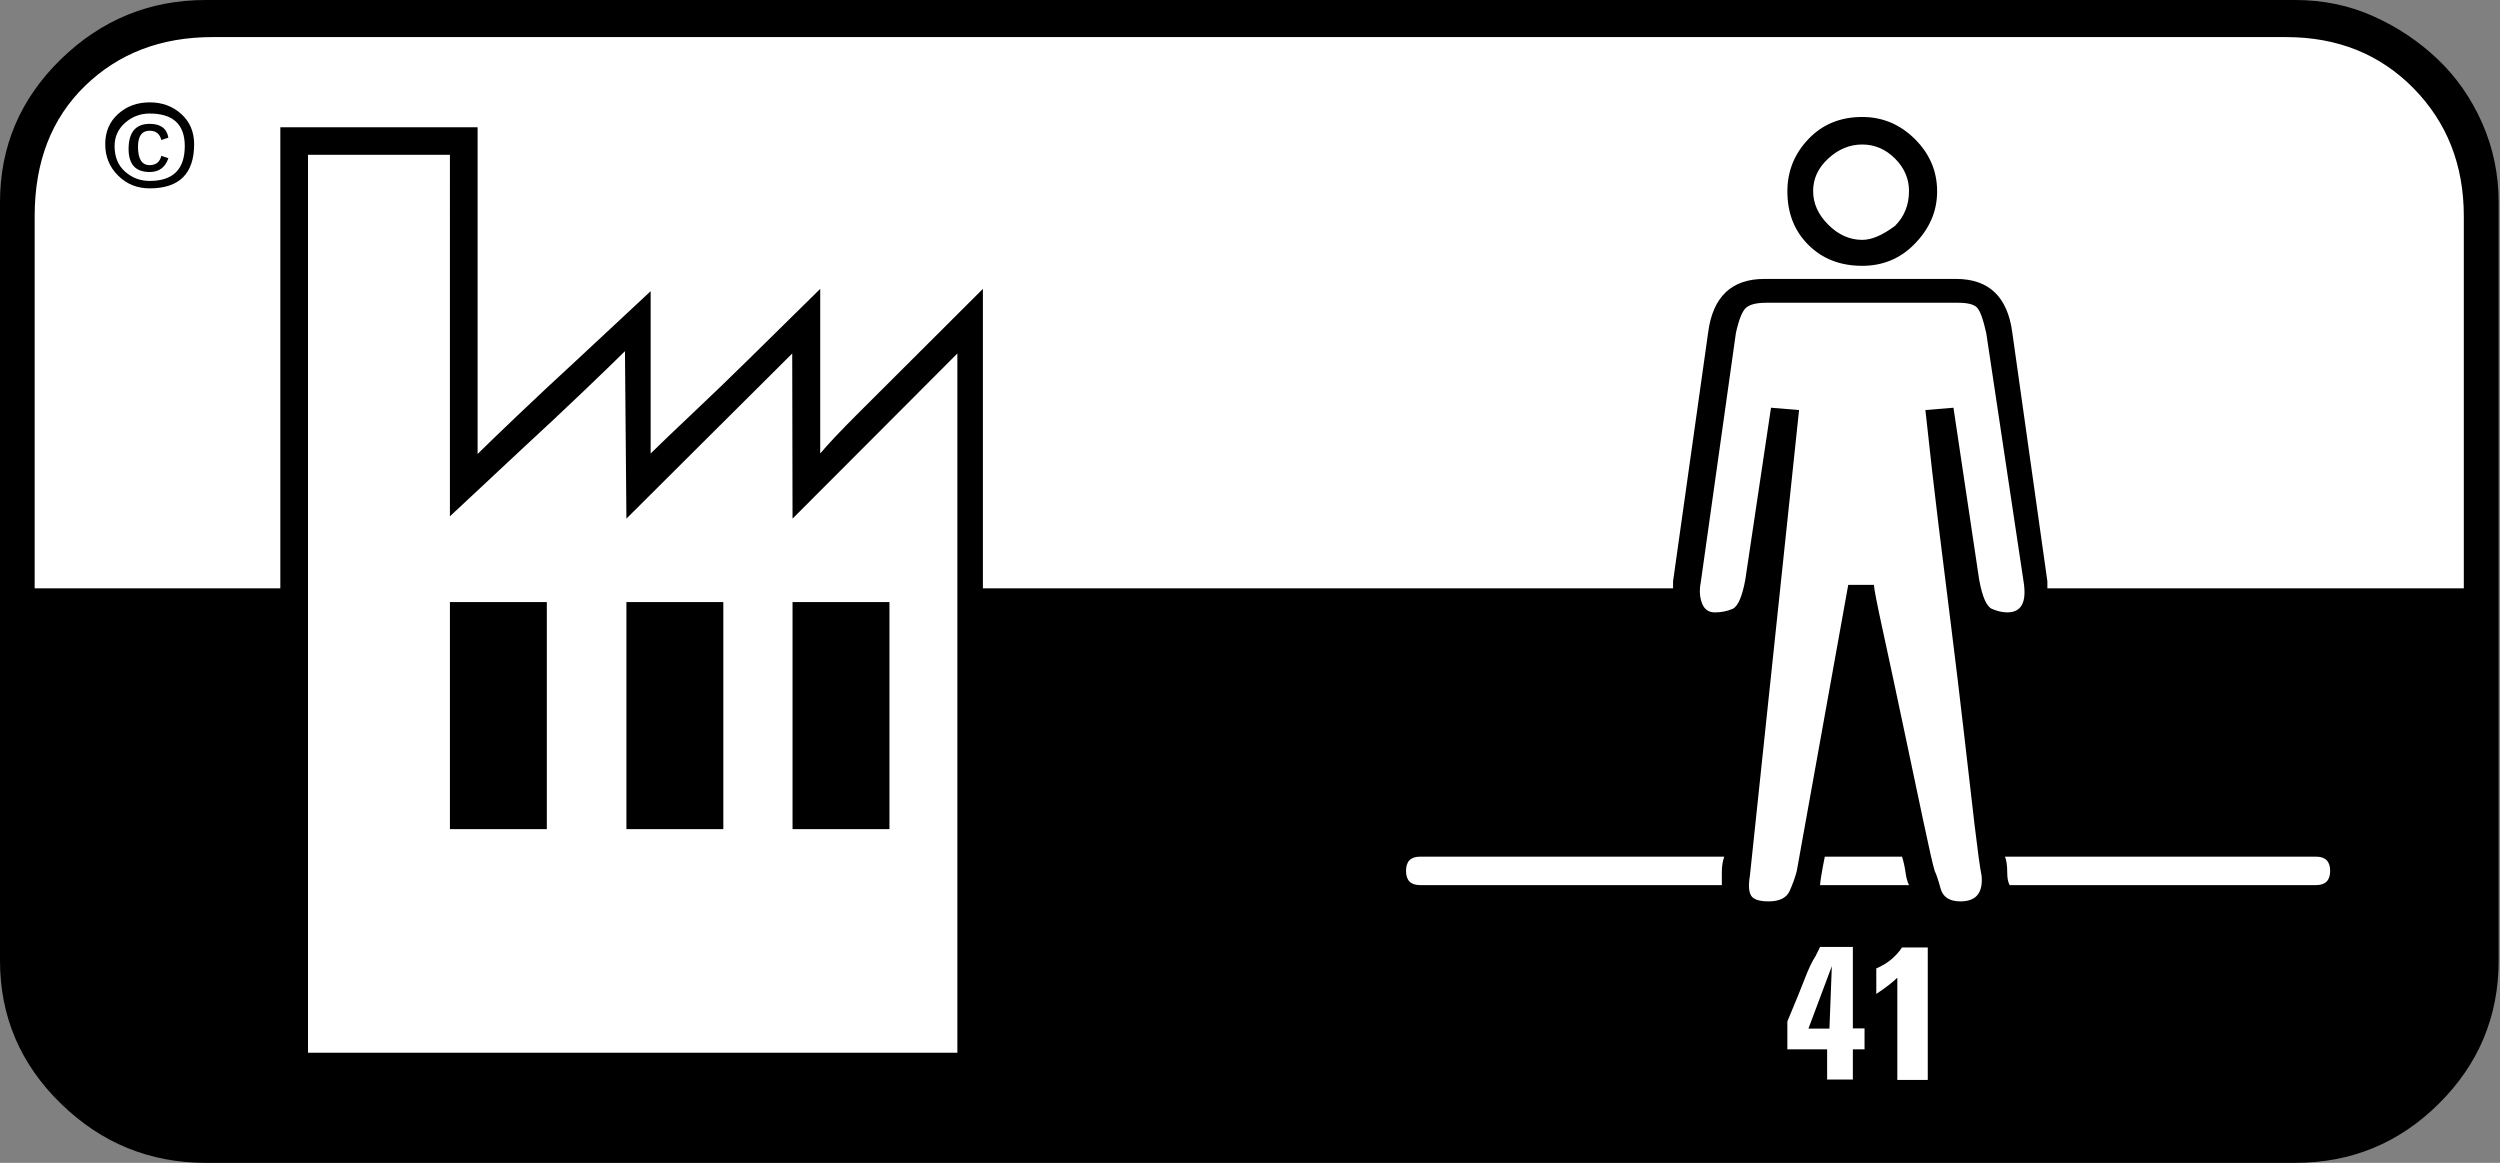
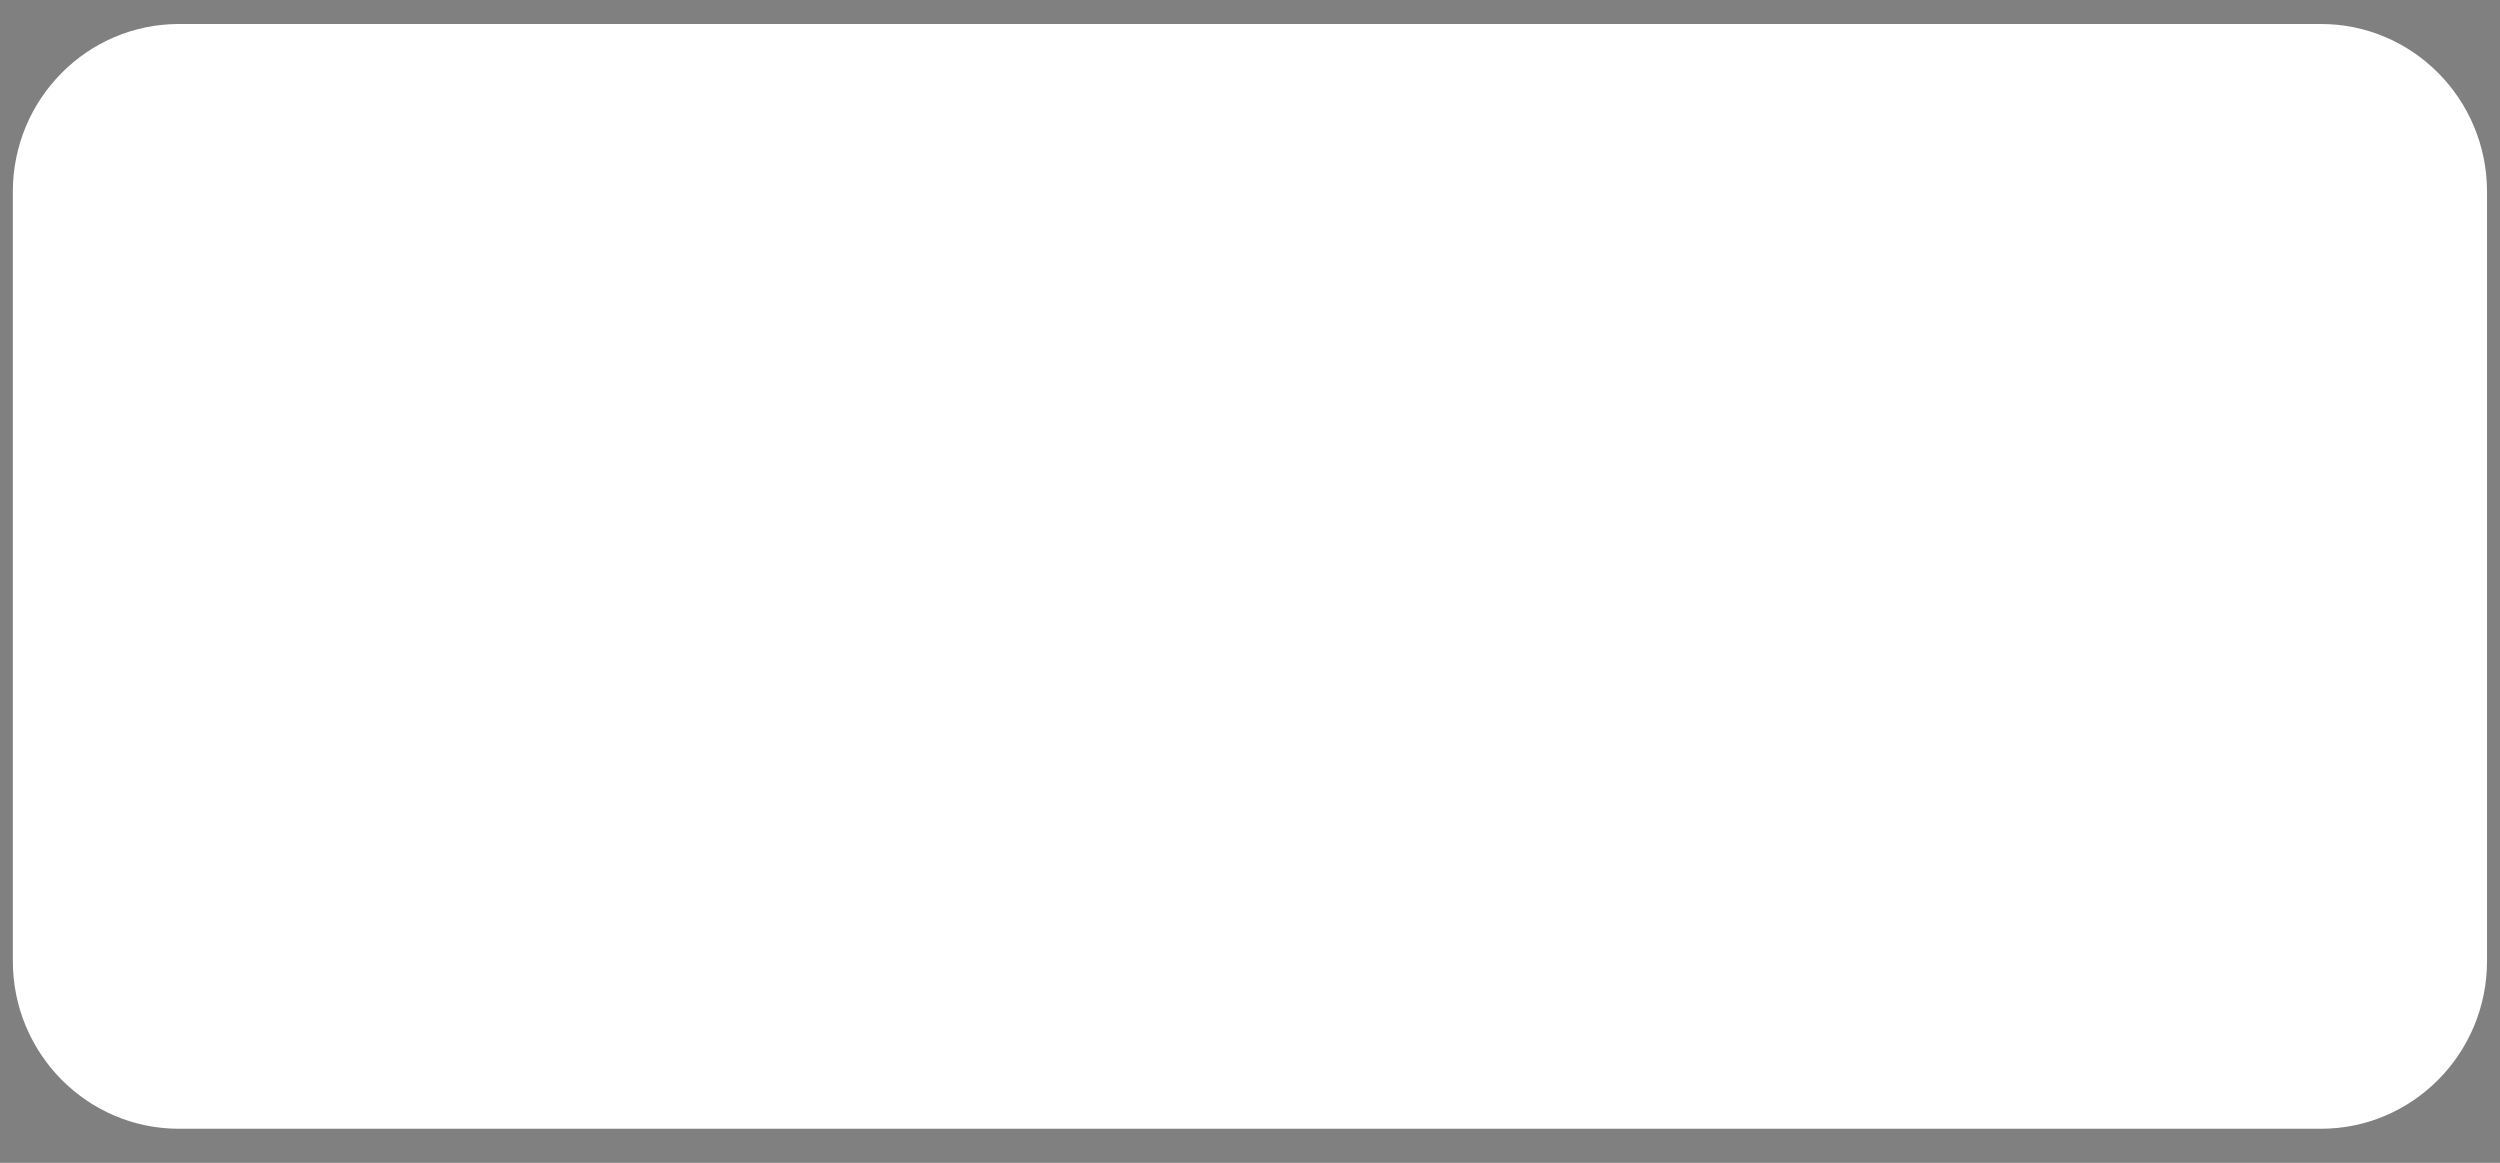
<svg xmlns="http://www.w3.org/2000/svg" version="1.1" id="Laag_1" x="0px" y="0px" width="180.59px" height="84px" viewBox="0 0 180.59 84" enable-background="new 0 0 180.59 84" xml:space="preserve">
  <rect x="0" y="0" width="180.59" height="84" fill="#808080" stroke="none" />
  <path fill="#FFFFFF" d="M179.653,69.421c0,6.691-5.373,12.116-12,12.116H12.927c-6.627,0-12-5.426-12-12.116V13.849  c0-6.692,5.373-12.116,12-12.116h154.726c6.627,0,12,5.425,12,12.116V69.421z" />
  <g>
-     <path d="M176.18,79.717C173.305,82.575,169.844,84,165.789,84H14.871c-4.055,0-7.547-1.425-10.477-4.283   C1.465,76.863,0,73.418,0,69.384V14.616c0-4.031,1.465-7.475,4.394-10.333C7.324,1.429,10.816,0,14.871,0h150.918   c2.027,0,3.914,0.392,5.66,1.177c1.746,0.784,3.297,1.821,4.648,3.11c1.352,1.289,2.422,2.827,3.211,4.617   c0.789,1.794,1.184,3.697,1.184,5.712v54.768C180.492,73.418,179.055,76.863,176.18,79.717z M20.25,9.195H34.5v23.598   c0.562-0.559,1.52-1.479,2.871-2.769c1.351-1.289,2.758-2.606,4.223-3.95c1.688-1.569,3.492-3.246,5.406-5.04v11.724   c0.68-0.668,1.699-1.646,3.062-2.932c1.359-1.281,2.723-2.594,4.082-3.934l5.105-5.025v11.891c0.559-0.668,1.48-1.646,2.77-2.932   c1.285-1.281,2.602-2.594,3.945-3.934L71,20.868v21.629h49.855v-0.505l2.535-17.979c0.336-2.574,1.688-3.864,4.055-3.864h13.859   c2.363,0,3.715,1.289,4.055,3.864l2.535,17.979v0.505h30.082V15.614c0-3.693-1.211-6.772-3.633-9.238   c-2.422-2.462-5.492-3.697-9.211-3.697H15.348c-3.719,0-6.789,1.177-9.211,3.53s-3.633,5.487-3.633,9.405v26.883H20.25V9.195z    M14.023,10.415c0,2.128-1.07,3.192-3.211,3.192c-0.902,0-1.664-0.307-2.281-0.924c-0.621-0.614-0.93-1.371-0.93-2.268   c0-0.893,0.309-1.623,0.93-2.182c0.617-0.559,1.379-0.839,2.281-0.839c0.898,0,1.66,0.28,2.281,0.839   C13.711,8.791,14.023,9.521,14.023,10.415z M8.277,10.55c0,0.784,0.25,1.402,0.758,1.848c0.508,0.451,1.098,0.672,1.777,0.672   c1.688,0,2.535-0.839,2.535-2.52c0-1.565-0.848-2.349-2.535-2.349c-0.68,0-1.27,0.225-1.777,0.672   C8.527,9.323,8.277,9.883,8.277,10.55z M12.164,11.428c-0.226,0.668-0.68,0.998-1.351,0.998c-1.016,0-1.524-0.551-1.524-1.658   c0-1.211,0.508-1.821,1.524-1.821c0.789,0,1.238,0.334,1.351,0.998l-0.508,0.171c-0.113-0.447-0.395-0.672-0.844-0.672   c-0.562,0-0.844,0.388-0.844,1.161c0,0.885,0.281,1.324,0.844,1.324c0.449,0,0.73-0.221,0.844-0.672L12.164,11.428z M22.25,11.183   v64.864h46.906V25.535l-6.875,6.889l-5.031,5.04l-0.023-11.929l-6.918,6.889l-5.059,5.04l-0.105-12.096   c-0.562,0.559-1.547,1.515-2.953,2.858c-1.406,1.344-2.836,2.687-4.297,4.031c-1.688,1.569-3.484,3.25-5.395,5.04V11.183H22.25z    M32.5,43.491h7v16.402h-7V43.491z M45.25,43.491h7v16.402h-7V43.491z M57.25,43.491h7v16.402h-7V43.491z M101.566,62.907   c0,0.687,0.336,1.029,1.012,1.029h21.801c0-0.225,0-0.54,0-0.94c0-0.4,0.055-0.773,0.172-1.114h-21.973   C101.902,61.882,101.566,62.223,101.566,62.907z M129.957,29.621l-3.551,33.639c-0.113,0.676-0.086,1.153,0.086,1.433   c0.168,0.28,0.59,0.419,1.27,0.419c0.785,0,1.289-0.252,1.516-0.757c0.227-0.505,0.395-0.979,0.512-1.429l3.719-20.678h1.855   c0,0.225,0.223,1.375,0.676,3.448c0.453,2.074,0.93,4.314,1.438,6.722c0.508,2.411,0.984,4.683,1.438,6.811   c0.449,2.128,0.73,3.363,0.844,3.697c0.113,0.225,0.254,0.648,0.422,1.262c0.168,0.617,0.648,0.924,1.438,0.924   c1.125,0,1.633-0.617,1.523-1.852c-0.117-0.559-0.285-1.794-0.512-3.705c-0.227-1.907-0.477-4.093-0.758-6.562   c-0.281-2.47-0.594-5.048-0.93-7.739c-0.34-2.691-0.648-5.184-0.93-7.483c-0.281-2.295-0.594-5.013-0.93-8.151l2.027-0.167   l1.859,12.434c0.227,1.235,0.535,1.934,0.93,2.101c0.395,0.167,0.762,0.249,1.098,0.249c1.016,0,1.41-0.726,1.184-2.186   l-2.703-17.995c-0.227-1.01-0.449-1.623-0.676-1.848c-0.226-0.225-0.676-0.338-1.351-0.338H127.59   c-0.676,0-1.156,0.113-1.438,0.338c-0.281,0.225-0.535,0.839-0.758,1.848l-2.535,17.995c-0.113,0.563-0.086,1.068,0.082,1.514   c0.168,0.45,0.477,0.672,0.93,0.672c0.453,0,0.875-0.082,1.27-0.249c0.391-0.167,0.703-0.866,0.93-2.101l1.859-12.434   L129.957,29.621z M129.113,13.824c0-1.452,0.504-2.714,1.52-3.778c1.012-1.064,2.309-1.596,3.887-1.596   c1.465,0,2.734,0.532,3.805,1.596c1.07,1.064,1.605,2.326,1.605,3.778c0,1.46-0.567,2.745-1.692,3.864   c-1.016,1.01-2.254,1.514-3.719,1.514c-1.578,0-2.875-0.501-3.887-1.51C129.617,16.682,129.113,15.393,129.113,13.824z    M129.113,75.799h2.871v2.182h1.859v-2.182h0.844v-1.511h-0.844v-5.883h-2.367l-0.336,0.676c-0.227,0.334-0.48,0.866-0.762,1.596   c-0.281,0.73-0.703,1.763-1.266,3.106V75.799z M130.633,74.304l1.691-4.512l-0.172,4.512H130.633z M130.973,13.797   c0,0.897,0.363,1.709,1.098,2.439c0.73,0.73,1.547,1.091,2.449,1.091c0.676,0,1.465-0.334,2.367-1.01   c0.672-0.668,1.012-1.511,1.012-2.52c0-0.893-0.34-1.678-1.016-2.349c-0.676-0.672-1.465-1.01-2.363-1.01   c-0.902,0-1.719,0.338-2.449,1.01C131.336,12.119,130.973,12.904,130.973,13.797z M131.816,61.882   c-0.113,0.571-0.199,1.029-0.254,1.371c-0.059,0.342-0.086,0.571-0.086,0.683h6.422c-0.113-0.225-0.199-0.54-0.254-0.94   c-0.055-0.4-0.141-0.773-0.25-1.114H131.816z M135.535,71.799c0.672-0.447,1.18-0.839,1.52-1.173v7.386h2.199V68.44h-1.859   c-0.453,0.676-1.07,1.18-1.859,1.514V71.799z M144.828,61.882c0.109,0.229,0.168,0.629,0.168,1.2c0,0.342,0.055,0.629,0.172,0.854   h22.137c0.676,0,1.016-0.342,1.016-1.029c0-0.683-0.34-1.025-1.016-1.025H144.828z" />
-   </g>
+     </g>
</svg>